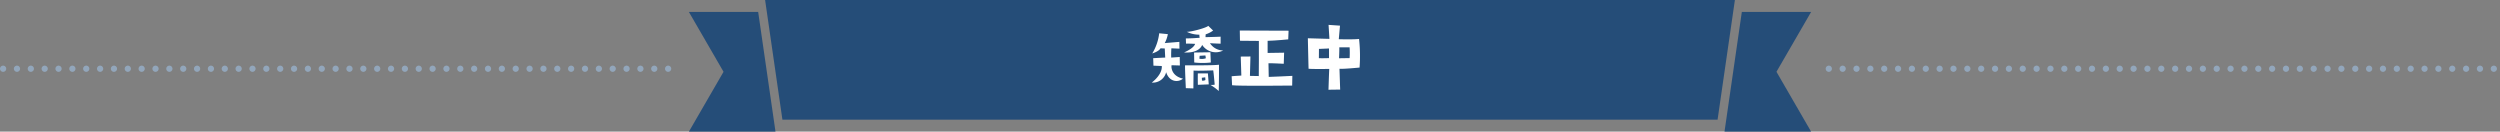
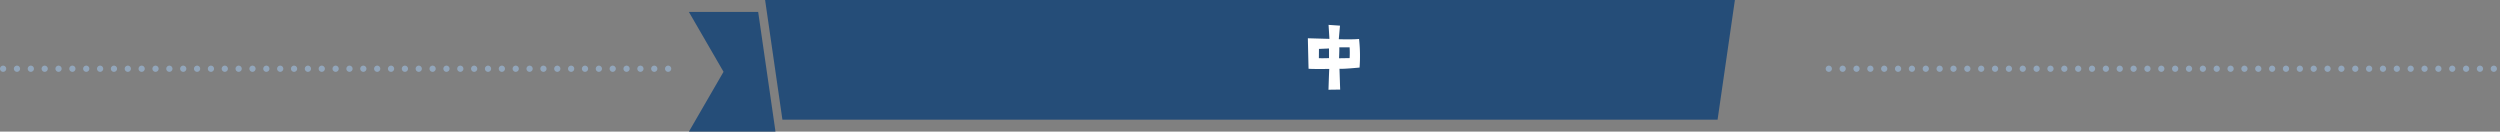
<svg xmlns="http://www.w3.org/2000/svg" id="レイヤー_1" data-name="レイヤー 1" viewBox="0 0 721.8 38">
  <rect x="0" y="0" width="721.8" height="38" fill="#808080" stroke="none" />
  <defs>
    <style>
      .cls-1 {
        fill: #254d78;
      }

      .cls-2 {
        fill: #fff;
      }

      .cls-3 {
        fill: none;
        stroke: #92a6bb;
        stroke-linecap: round;
        stroke-linejoin: round;
        stroke-width: 1.8px;
        stroke-dasharray: 0 4;
      }
    </style>
  </defs>
  <title>ai-pc-ribbon-02</title>
  <polygon class="cls-1" points="495.9 34.545 225.9 34.545 220.9 0 500.9 0 495.9 34.545" />
  <polygon class="cls-1" points="223.9 38 198.9 38 208.9 20.727 198.9 3.455 218.9 3.455 223.9 38" />
-   <polygon class="cls-1" points="497.9 38 522.9 38 512.9 20.727 522.9 3.455 502.9 3.455 497.9 38" />
  <g>
-     <path class="cls-2" d="M931.629,544.931c1.86-1.438,3.05-3.248,2.9-4.785l-2.405-.1-.074-2.157s3-.174,3.471-.174c0,0-.124-2.38-.124-2.628l-1.24-.05s-.3.818-2.38,1.488a14.392,14.392,0,0,0,2.008-5.827l2.5.248a9.11,9.11,0,0,1-.893,2.578l4.215-.347.025,1.959-2.331-.1s-.1,1.364-.049,2.678l2.455-.173.05,2.454-2.405-.074c-.149.893.2,3.174,3.3,3.868-1.438,1.215-3.992.942-4.86-1.859A3.942,3.942,0,0,1,931.629,544.931Zm20.63-9.273a4.687,4.687,0,0,1-6.075-1.611s-.669,2.479-5.232,2.182c0,0,2.827-1.141,3.2-2.479,0,0-2.38-.124-2.628-.05l-.05-1.513c2.728-.05,2.852-.148,3.967-.174l-.074-.917a8.026,8.026,0,0,1-3.6-.818c1.463,0,5.8-1.215,6.174-1.735l1.414,1.363A7.413,7.413,0,0,1,947.2,531l-.05.818s4.017-.1,4.364-.148V533.7s-2.281-.074-3.075-.148A4.537,4.537,0,0,0,952.259,535.657Zm-1.215,4.116s.025,4.637-.074,7.587a14.43,14.43,0,0,0-2.405-1.76,4.515,4.515,0,0,0,1.24-.075s-.3-3.521-.421-4.115c0,0-4.662.173-5.678.049,0,0-.05,4.066-.05,5.158l-2.182-.075s-.272-5.5-.223-6.595C941.25,539.947,949.482,540.021,951.044,539.773Zm-7.141-.645-.05-2.877s4.29-.074,4.711-.074l.124,2.951A20.816,20.816,0,0,1,943.9,539.129Zm1.042,3.148h2.9l.248,3.174-3.149.124S944.9,542.873,944.945,542.277Zm.446-4.24a3.512,3.512,0,0,0,1.86-.124l-.124-.817-1.662.1Zm.694,5.5.049.818a1.411,1.411,0,0,0,.992-.174l-.05-.769Z" transform="translate(-599.1 -521.088)" />
-     <path class="cls-2" d="M954.825,545.7l-.124-2.6s1.562-.148,2.8-.2l-.173-5.479,2.8-.025s-.148,5.257-.148,5.6l2.554.049s.074-9.4.024-10.141c0,0-4.24-.05-5.455-.05l-.05-2.951,14.084.05-.1,2.5s-3.719.371-5.951.421v3.5l4.762-.074-.1,3.2s-3.992-.2-4.414-.148l.075,3.942s6.4-.248,6.818-.3l-.05,2.8S956.709,545.972,954.825,545.7Z" transform="translate(-599.1 -521.088)" />
    <path class="cls-2" d="M985.833,540.938l.2,6.025s-2.578,0-3.372.05c0,0,.149-4.885.224-6.025,0,0-4.786.074-5.977-.05,0,0-.2-8.033-.2-8.8l6.223.174-.248-4.041,3.3.223-.348,3.918s3.868.124,5.852-.074a45.1,45.1,0,0,1,.148,8.257S986.8,541.063,985.833,540.938Zm-3.024-5.852-2.9.124-.023,2.678c1.388.05,2.926-.024,2.926-.024Zm5.95,2.777a25.118,25.118,0,0,0,0-3.1h-2.976c.05.421-.074,3.148-.074,3.148Z" transform="translate(-599.1 -521.088)" />
  </g>
  <line class="cls-3" x1="0.9" y1="19.844" x2="193.789" y2="19.844" />
  <line class="cls-3" x1="528.011" y1="19.844" x2="720.9" y2="19.844" />
</svg>